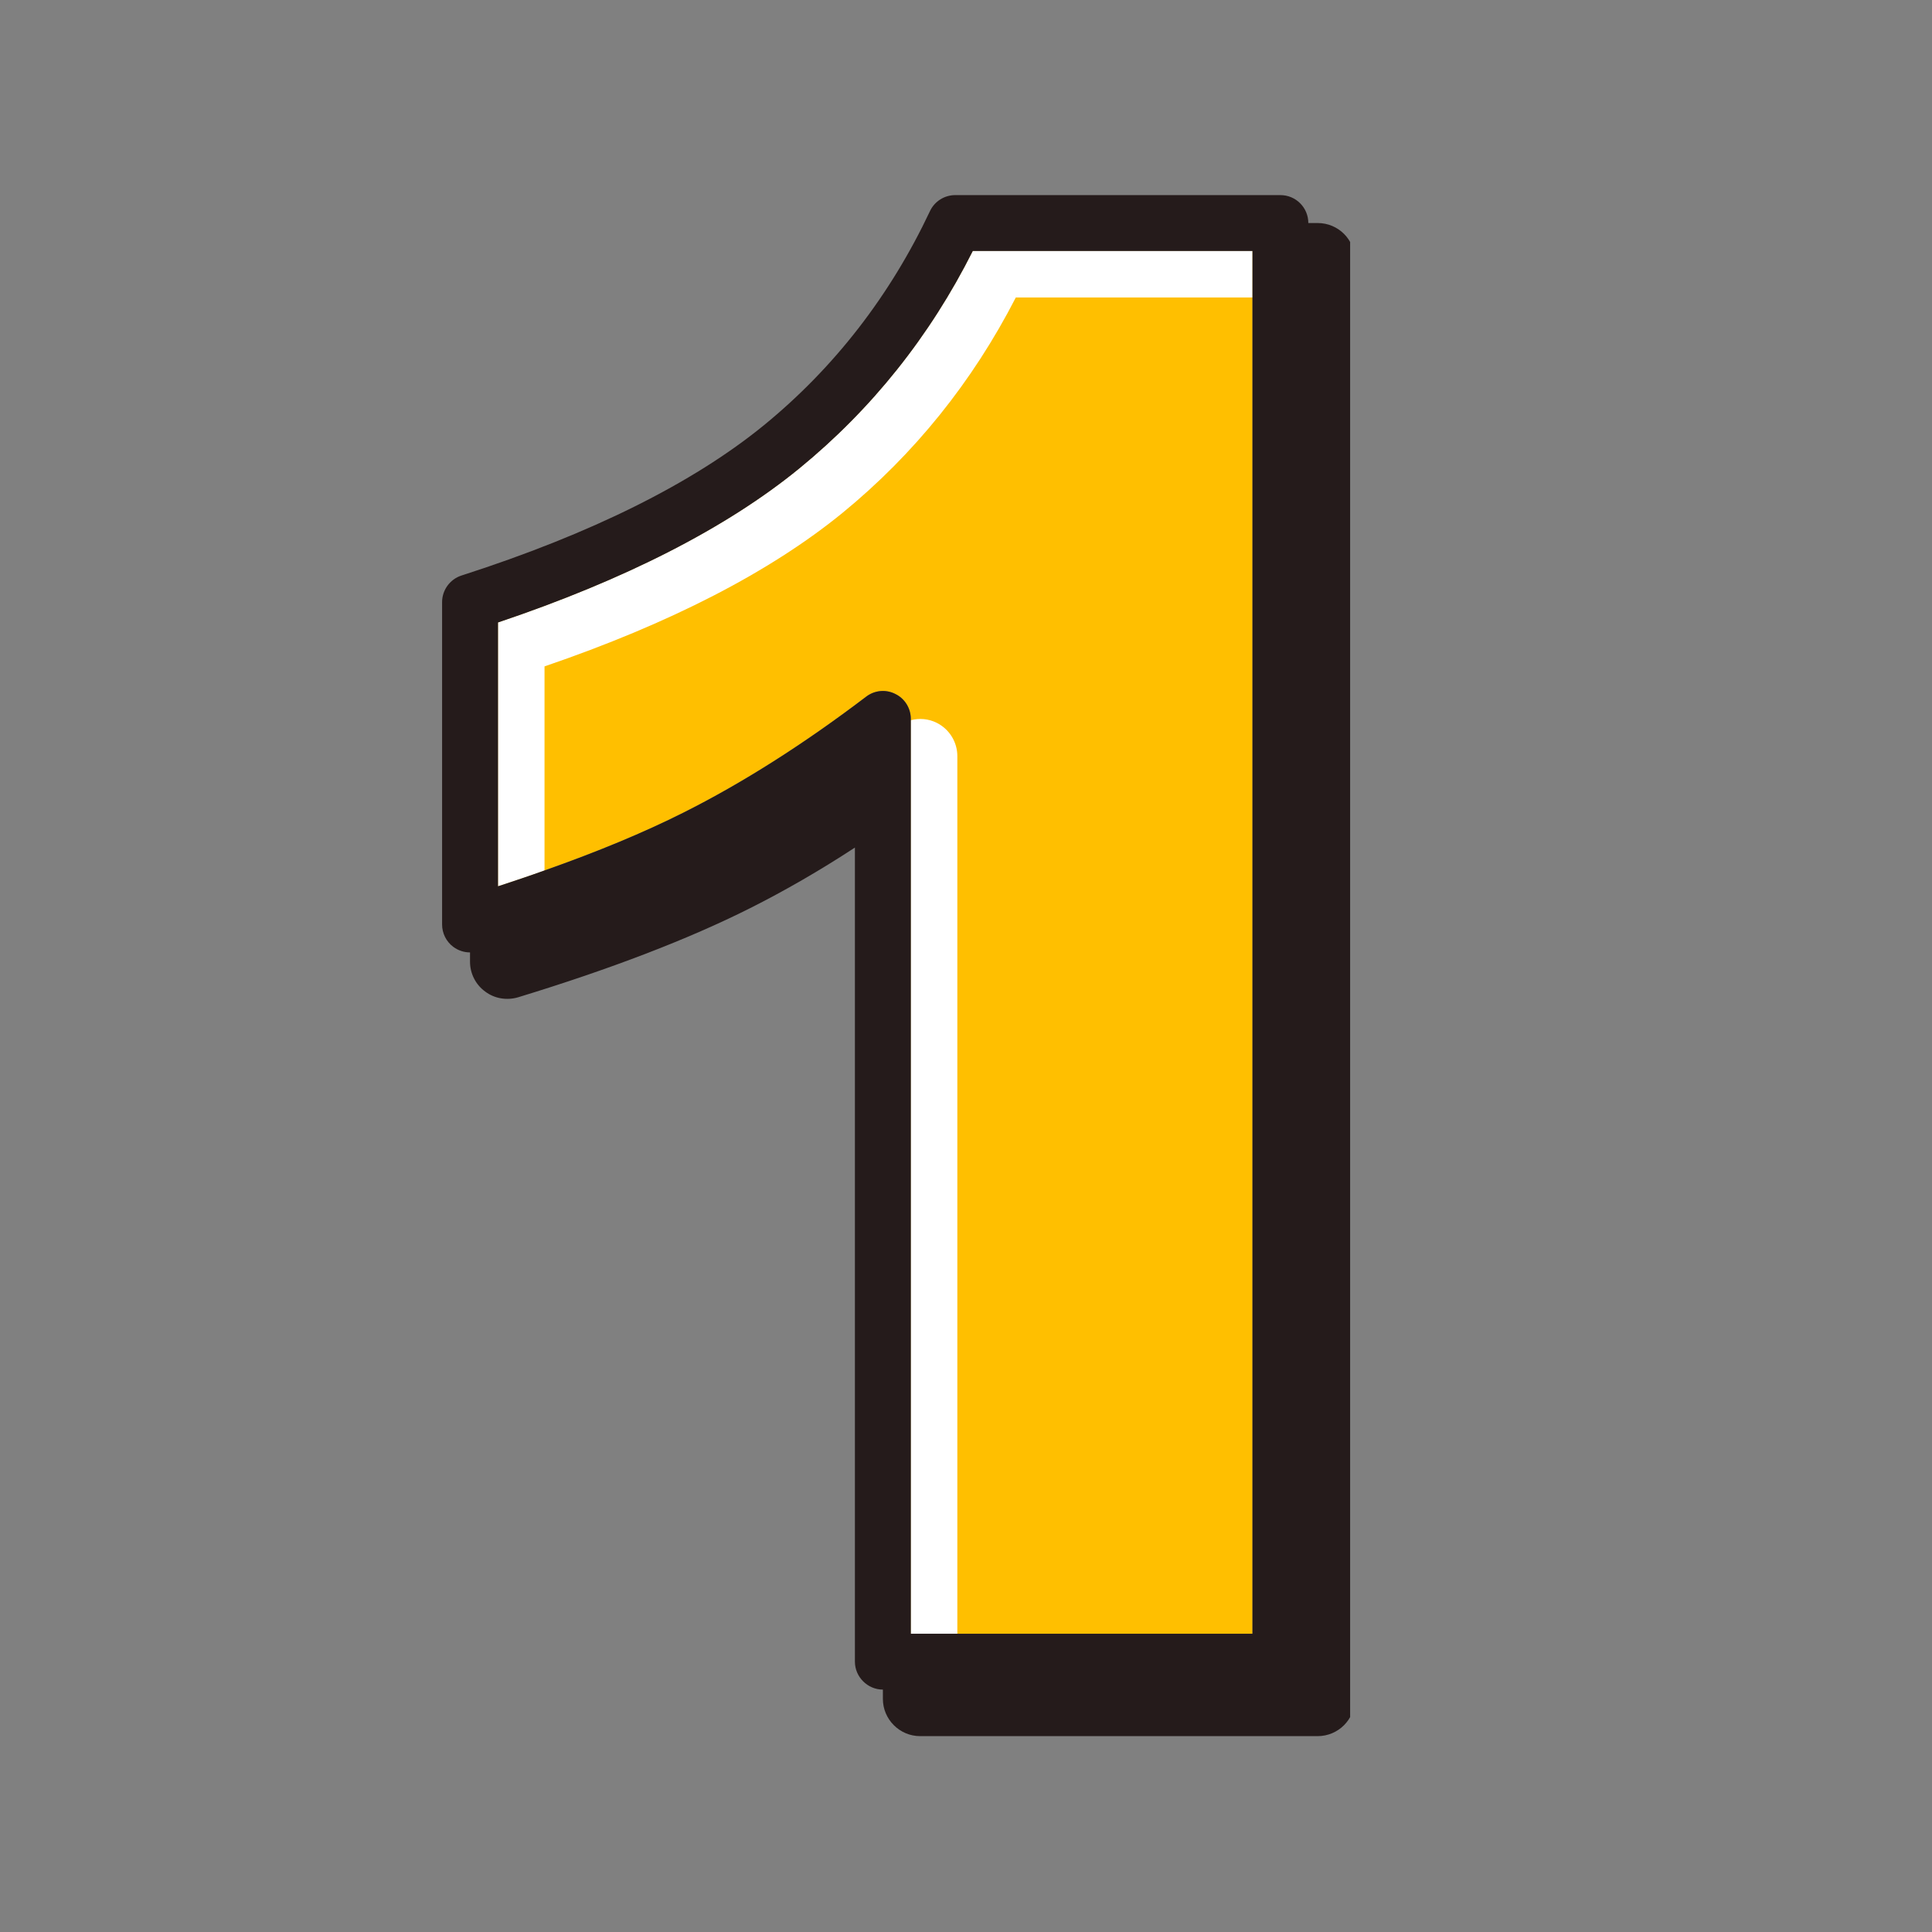
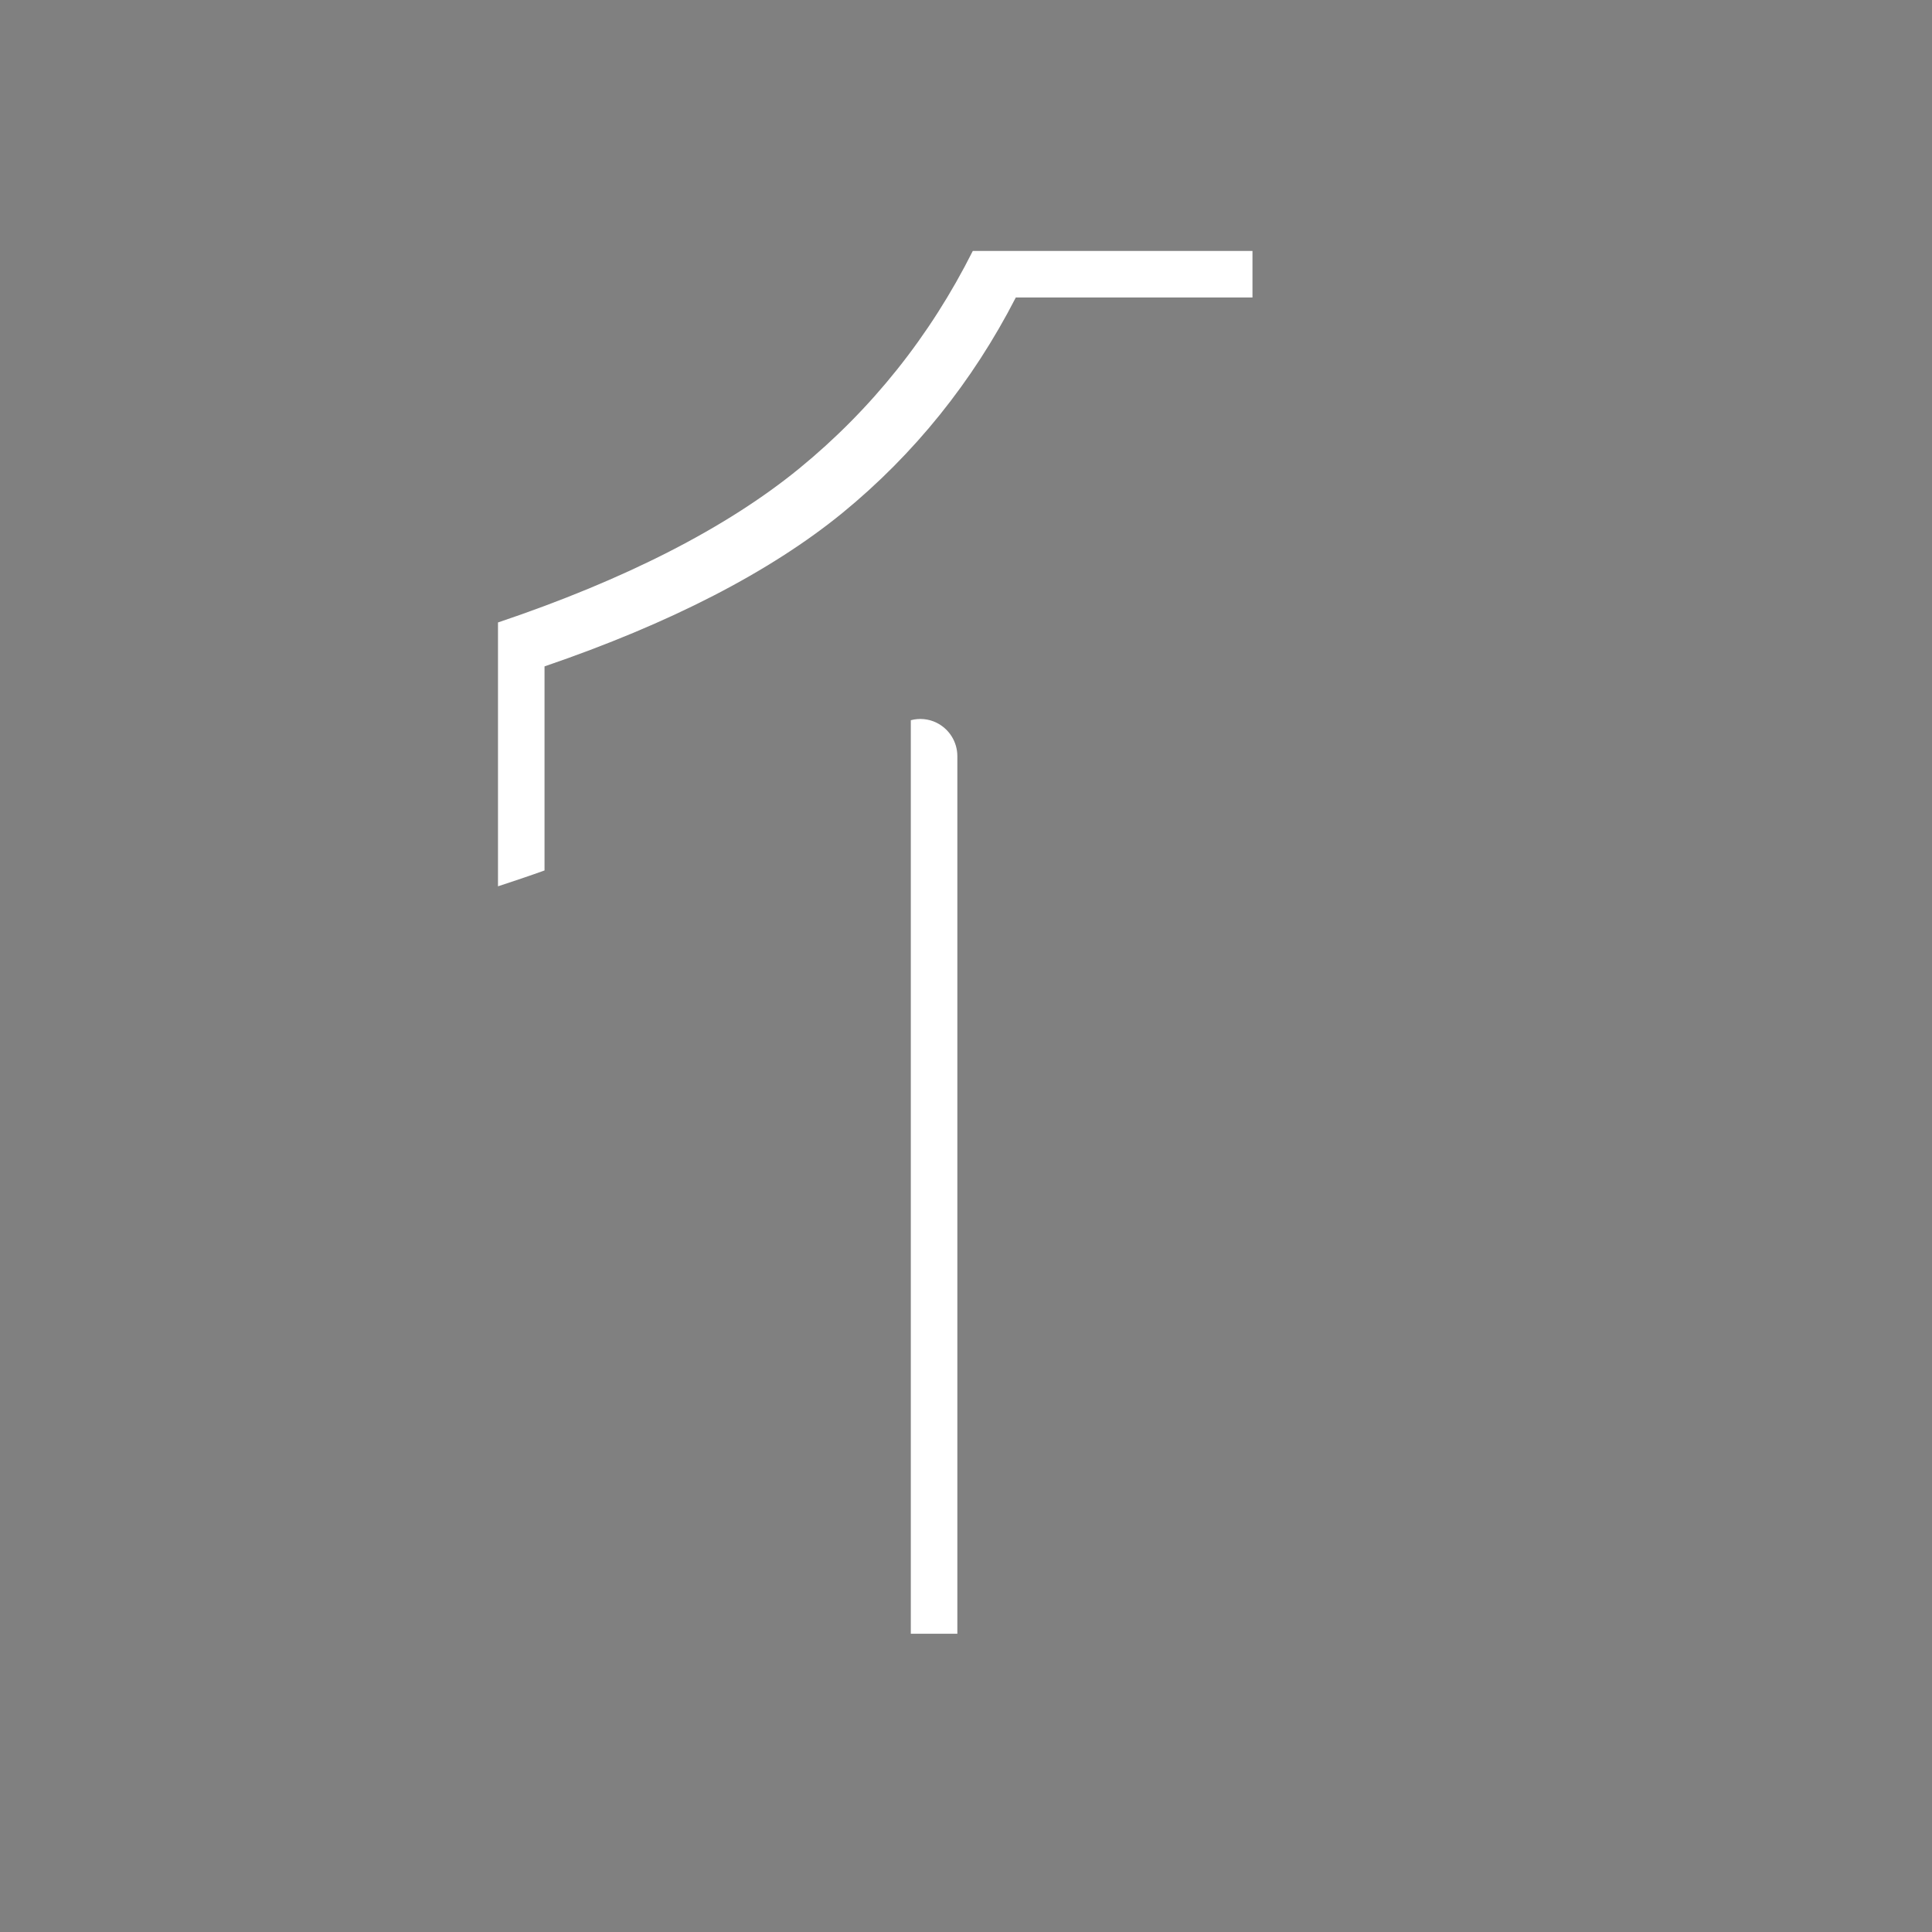
<svg xmlns="http://www.w3.org/2000/svg" width="200" zoomAndPan="magnify" viewBox="0 0 150 150" height="200" preserveAspectRatio="xMidYMid meet" version="1.2">
  <rect x="0" y="0" width="150" height="150" fill="#808080" stroke="none" />
  <defs>
    <clipPath id="f0ed47aec0">
-       <path d="M 34.324 15 L 104.824 15 L 104.824 135 L 34.324 135 Z M 34.324 15 " />
-     </clipPath>
+       </clipPath>
  </defs>
  <g id="fc2977ff47">
-     <path style=" stroke:none;fill-rule:nonzero;fill:#ffbf00;fill-opacity:1;" d="M 75.527 19.484 C 72.203 26.105 67.676 31.773 62.055 36.371 C 56.414 40.98 48.551 45 38.664 48.328 L 38.664 68.812 C 39.906 68.406 41.105 68.004 42.277 67.582 C 46.41 66.125 50.027 64.621 53.074 63.086 C 57.602 60.816 62.371 57.797 67.242 54.094 C 67.895 53.59 68.777 53.504 69.512 53.879 C 70.25 54.238 70.715 54.992 70.715 55.816 L 70.715 126.844 L 97.242 126.844 L 97.242 19.484 Z M 75.527 19.484 " />
    <path style=" stroke:none;fill-rule:nonzero;fill:#ffffff;fill-opacity:1;" d="M 75.527 19.484 C 72.203 26.105 67.676 31.773 62.055 36.371 C 56.414 40.98 48.551 45 38.664 48.328 L 38.664 68.812 C 39.906 68.406 41.105 68.004 42.277 67.582 L 42.277 51.738 C 52.008 48.414 59.785 44.41 65.406 39.824 C 70.988 35.258 75.512 29.633 78.867 23.098 L 97.242 23.098 L 97.242 19.484 Z M 72.723 56.117 C 72.086 55.801 71.379 55.742 70.715 55.918 L 70.715 126.844 L 74.328 126.844 L 74.328 58.707 C 74.328 57.609 73.707 56.609 72.723 56.117 Z M 72.723 56.117 " />
    <g clip-rule="nonzero" clip-path="url(#f0ed47aec0)">
-       <path style=" stroke:none;fill-rule:nonzero;fill:#251b1b;fill-opacity:1;" d="M 102.301 17.316 L 101.578 17.316 C 101.578 16.117 100.609 15.148 99.41 15.148 L 74.168 15.148 C 73.332 15.148 72.562 15.625 72.203 16.391 C 69.109 22.953 64.773 28.551 59.309 33.016 C 53.797 37.512 45.906 41.445 35.828 44.684 C 34.934 44.973 34.324 45.812 34.324 46.75 L 34.324 71.777 C 34.324 72.457 34.645 73.105 35.191 73.512 C 35.582 73.801 36.031 73.945 36.492 73.945 L 36.492 74.668 C 36.492 75.578 36.926 76.445 37.664 76.98 C 38.387 77.531 39.34 77.688 40.223 77.43 C 47.379 75.246 53.453 72.918 58.25 70.504 C 60.898 69.172 63.613 67.613 66.375 65.805 L 66.375 129.012 C 66.375 130.195 67.359 131.18 68.547 131.18 L 68.547 131.902 C 68.547 133.492 69.848 134.793 71.438 134.793 L 102.301 134.793 C 103.906 134.793 105.195 133.492 105.195 131.902 L 105.195 20.207 C 105.195 18.602 103.906 17.316 102.301 17.316 Z M 97.242 126.844 L 70.715 126.844 L 70.715 55.816 C 70.715 54.992 70.25 54.238 69.512 53.879 C 68.777 53.504 67.895 53.59 67.242 54.094 C 62.371 57.797 57.602 60.816 53.074 63.086 C 50.027 64.621 46.41 66.125 42.277 67.582 C 41.105 68.004 39.906 68.406 38.664 68.812 L 38.664 48.328 C 48.551 45 56.414 40.98 62.055 36.371 C 67.676 31.773 72.203 26.105 75.527 19.484 L 97.242 19.484 Z M 97.242 126.844 " />
-     </g>
+       </g>
  </g>
</svg>